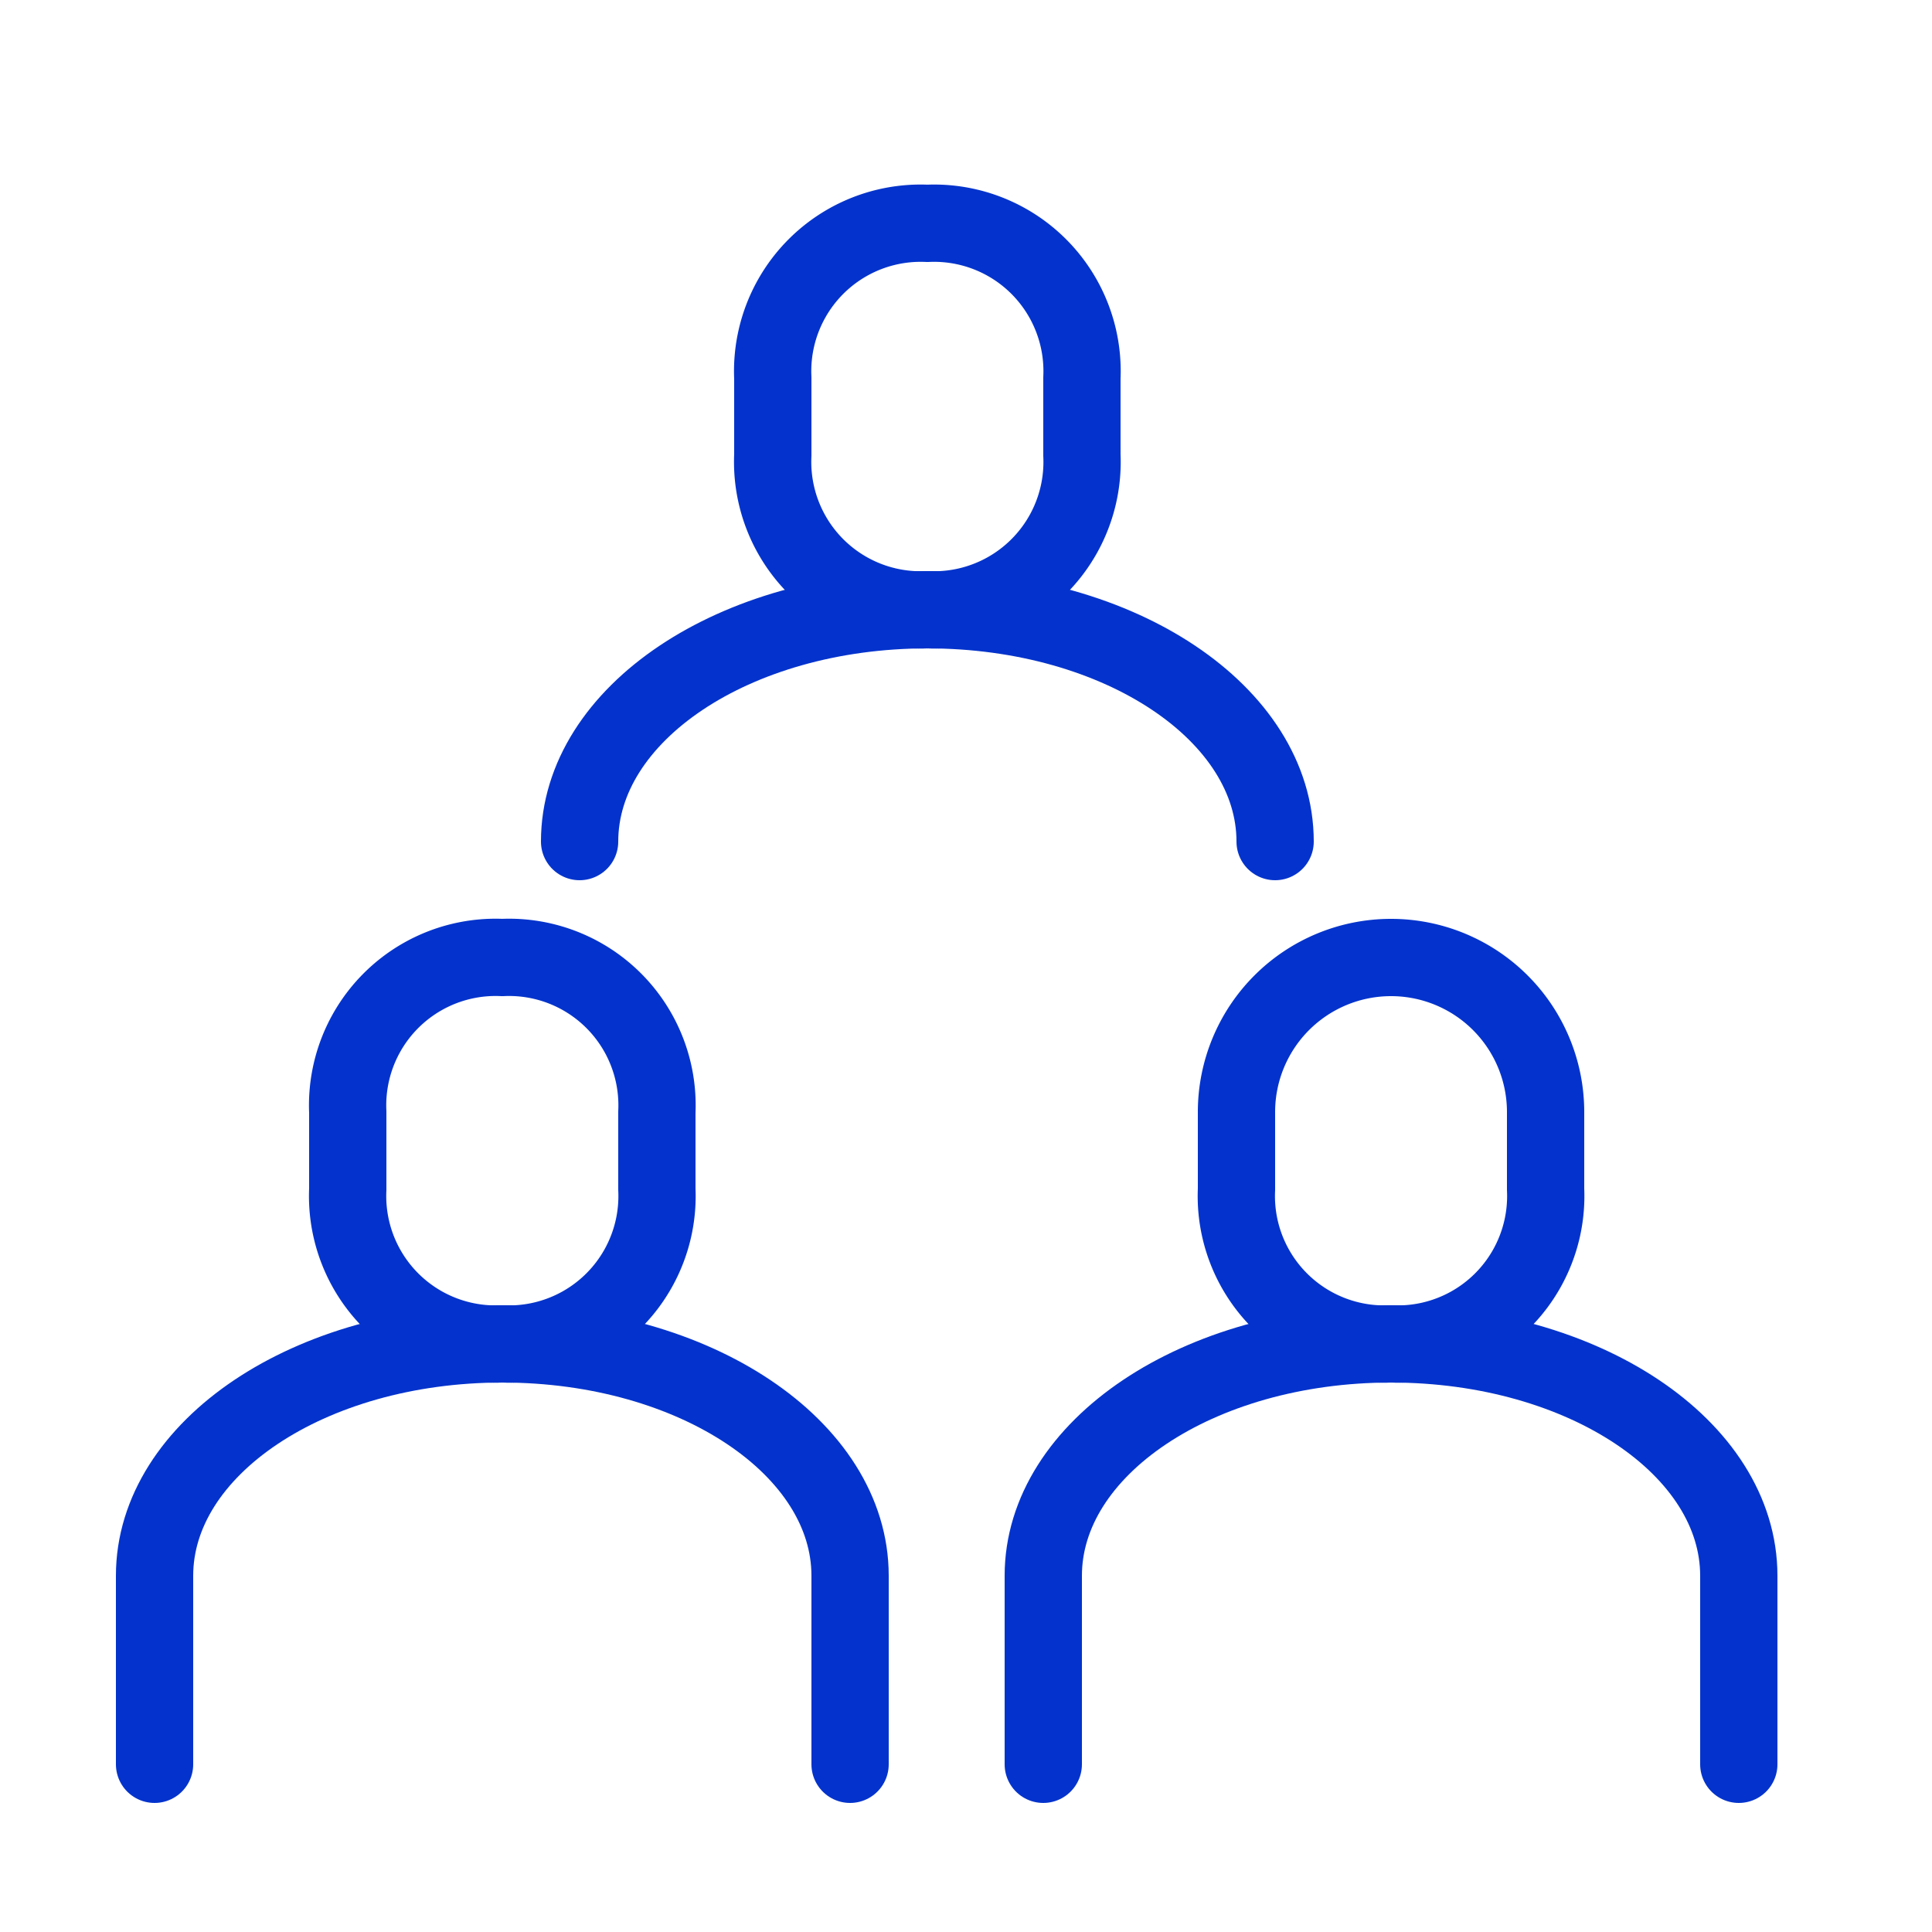
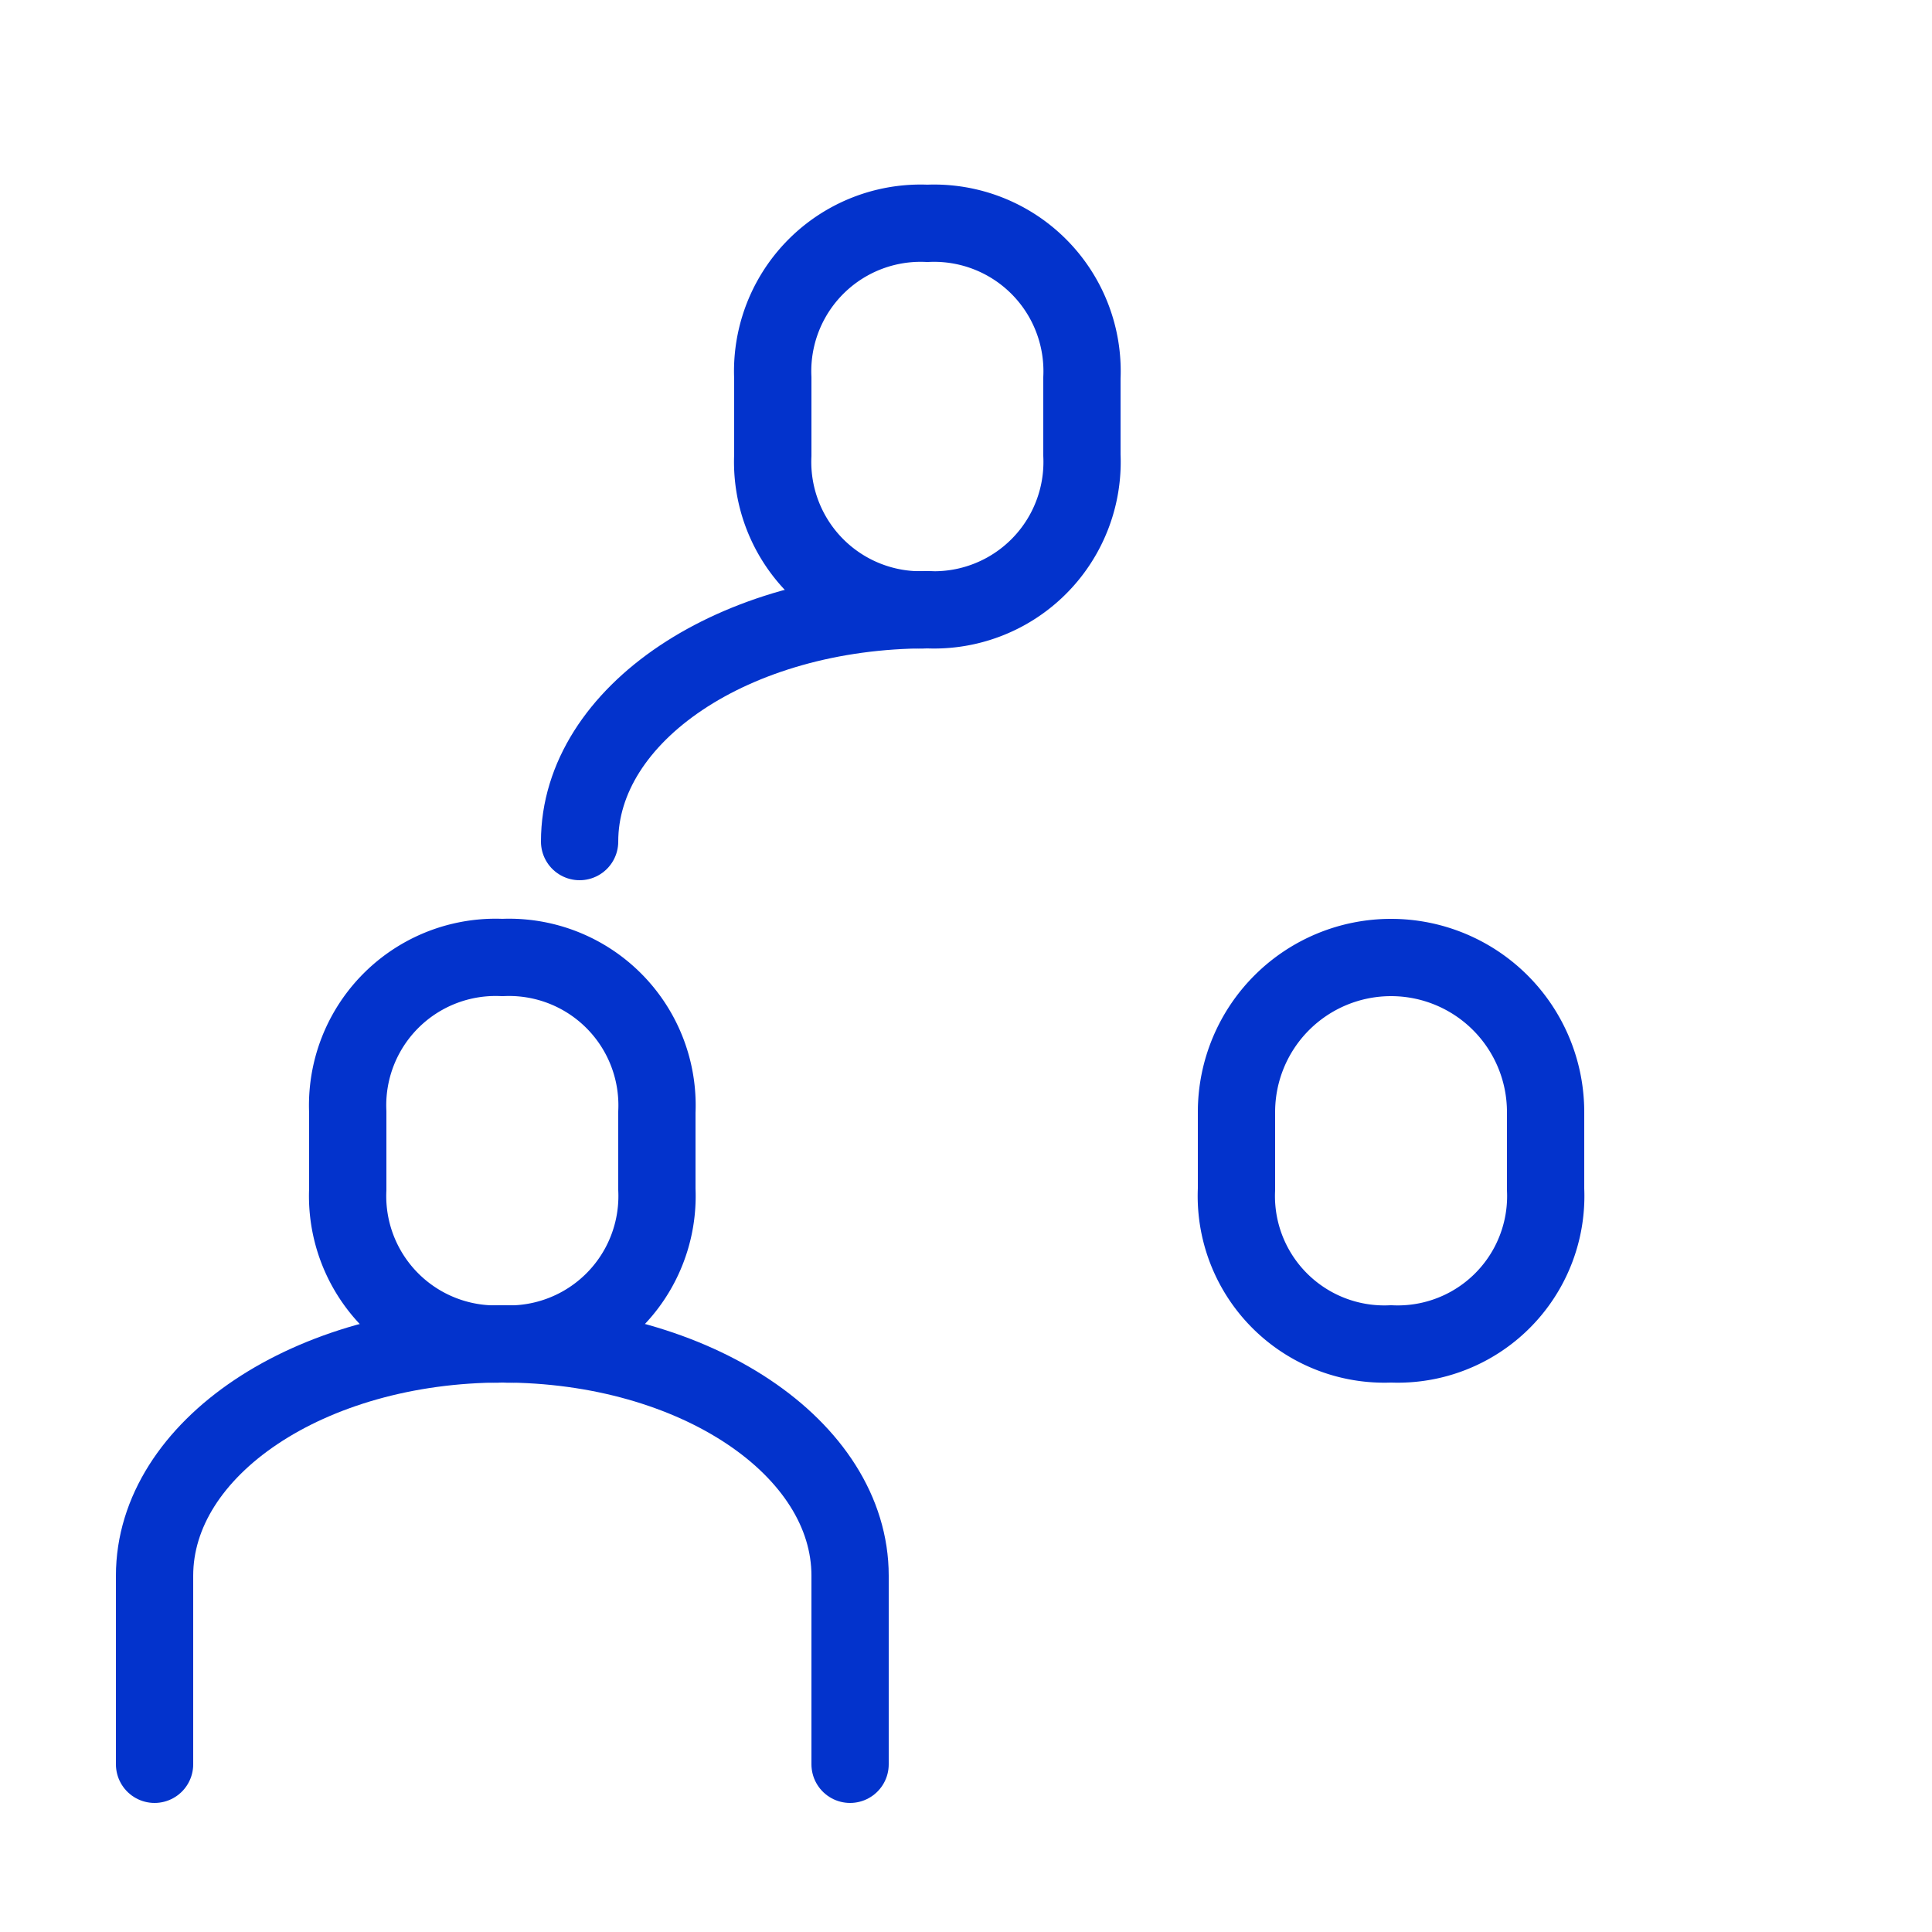
<svg xmlns="http://www.w3.org/2000/svg" viewBox="0 0 50 50">
  <defs>
    <style>.cls-1,.cls-2{fill:none;}.cls-1{stroke:#0333cc;stroke-linecap:round;stroke-linejoin:round;stroke-width:2px;}</style>
  </defs>
  <g id="レイヤー_2" data-name="レイヤー 2">
    <g id="レイヤー_1-2" data-name="レイヤー 1">
      <path class="cls-1" d="M13,34.78a3.83,3.83,0,0,0,4-4v-2a3.83,3.83,0,0,0-4-4,3.83,3.83,0,0,0-4,4v2A3.83,3.83,0,0,0,13,34.78Z" />
      <path class="cls-1" d="M13,34.78c5,0,9,2.7,9,6v4.88" />
      <path class="cls-1" d="M13,34.78c-5,0-9,2.7-9,6v4.88" />
      <path class="cls-1" d="M24,15.78a3.83,3.83,0,0,0,4-4v-2a3.83,3.83,0,0,0-4-4,3.83,3.83,0,0,0-4,4v2A3.83,3.83,0,0,0,24,15.78Z" />
-       <path class="cls-1" d="M24,15.78c5,0,9,2.7,9,6" />
      <path class="cls-1" d="M24,15.78c-5,0-9,2.7-9,6" />
      <path class="cls-1" d="M36,34.78a3.83,3.83,0,0,0,4-4v-2a4,4,0,0,0-8,0v2A3.83,3.83,0,0,0,36,34.78Z" />
-       <path class="cls-1" d="M36,34.78c5,0,9,2.7,9,6v4.88" />
-       <path class="cls-1" d="M36,34.78c-5,0-9,2.7-9,6v4.88" />
      <rect class="cls-2" width="50" height="50" />
    </g>
  </g>
</svg>